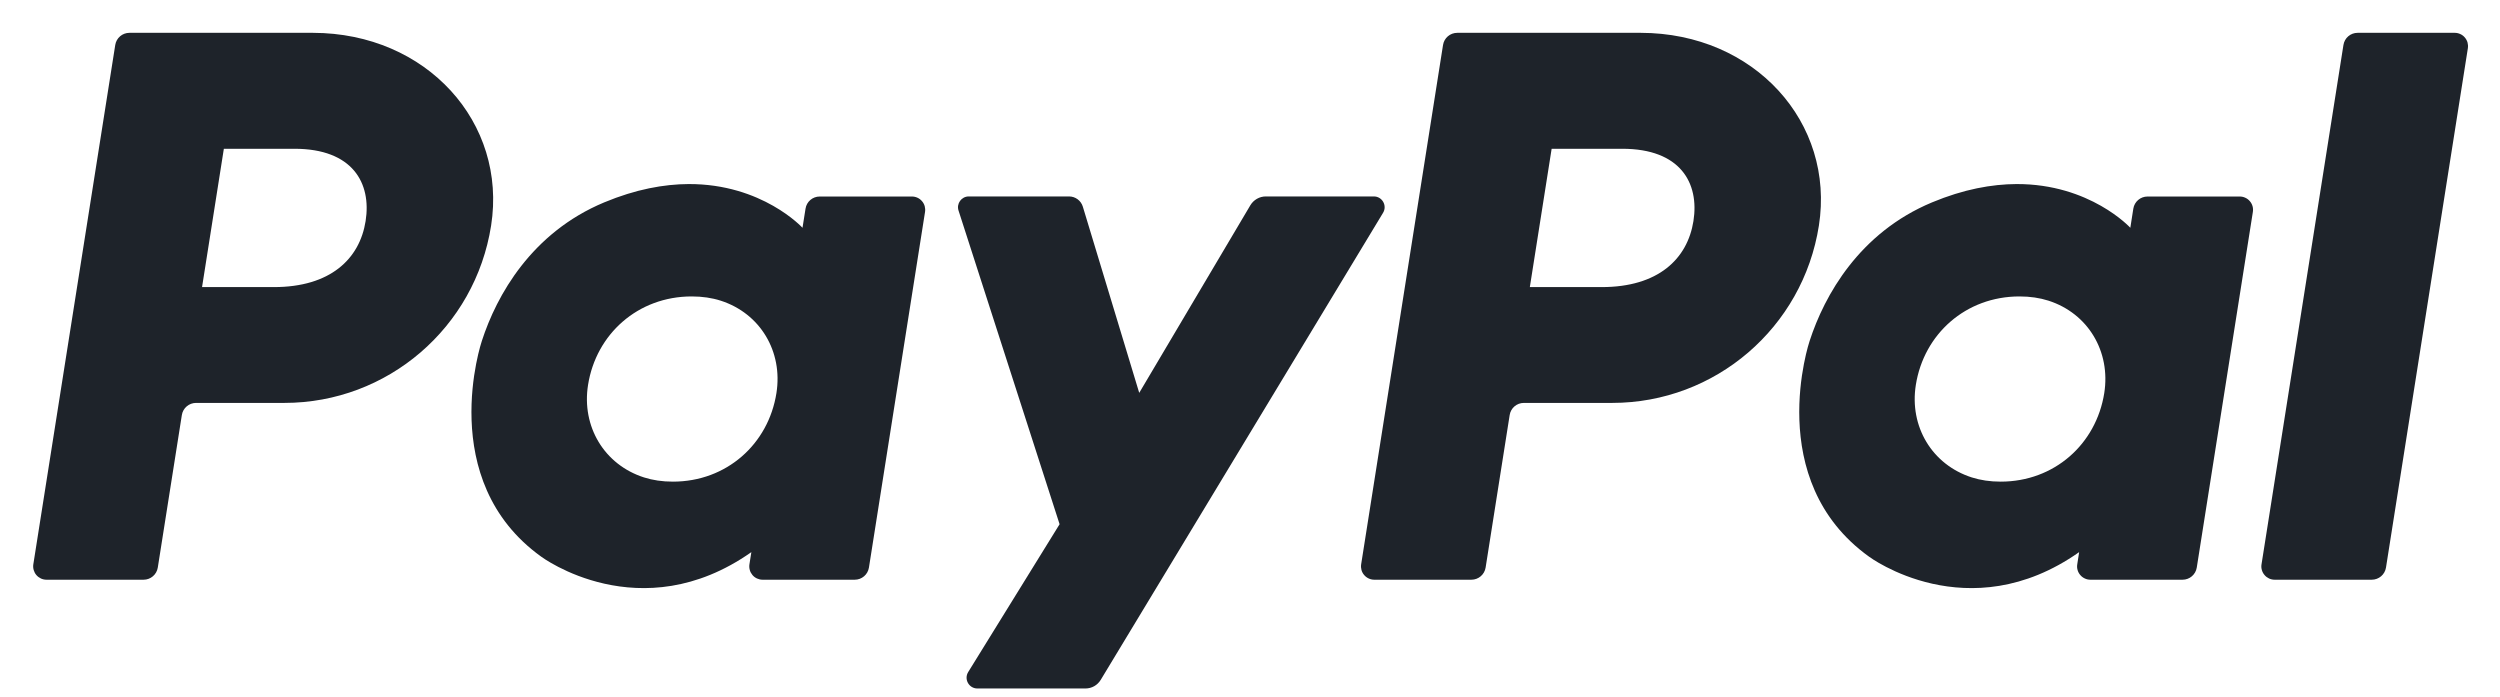
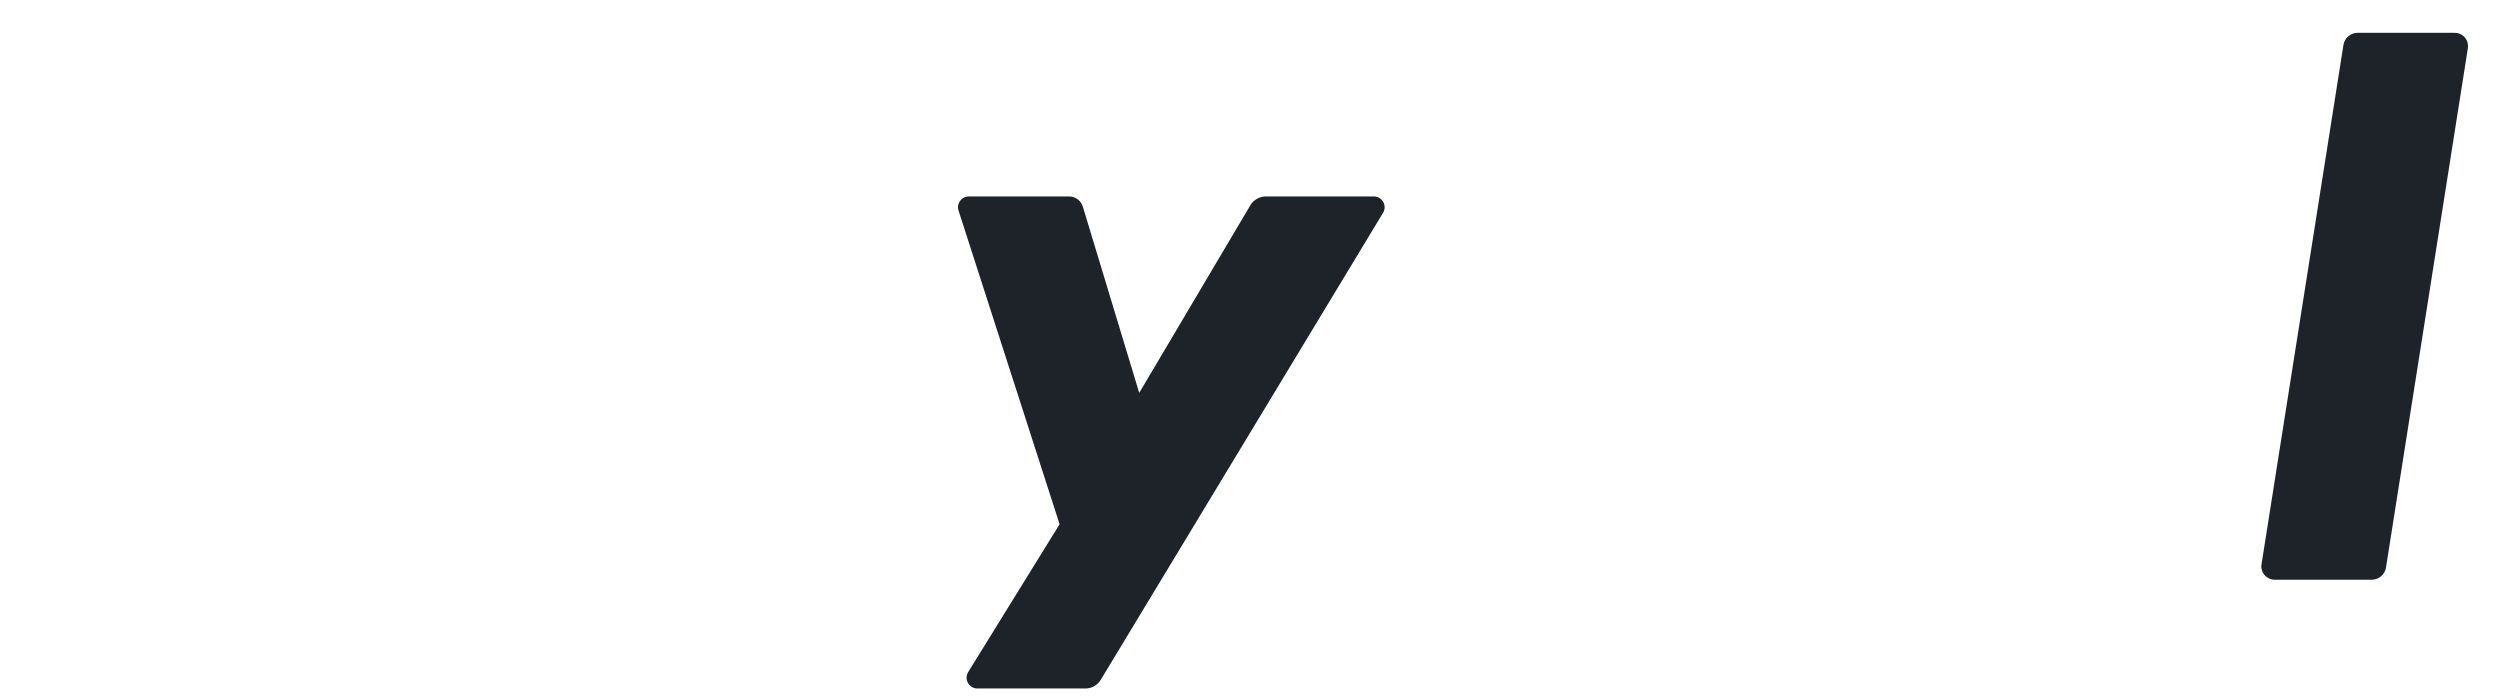
<svg xmlns="http://www.w3.org/2000/svg" width="61" height="17" viewBox="0 0 61 17" fill="none">
  <g clip-path="url(#clip0_174_3688)">
-     <path d="M3.158 0.801C2.986 0.801 2.839 0.926 2.812 1.097L0.813 13.77C0.806 13.816 0.809 13.864 0.822 13.909C0.835 13.954 0.857 13.996 0.887 14.031C0.918 14.067 0.956 14.095 0.998 14.115C1.041 14.135 1.087 14.145 1.134 14.145H3.504C3.676 14.145 3.823 14.019 3.85 13.849L4.437 10.127C4.464 9.957 4.611 9.831 4.784 9.831H6.938C9.456 9.831 11.593 7.994 11.983 5.505C12.377 2.995 10.416 0.806 7.636 0.801H3.158ZM5.462 3.63H7.186C8.605 3.63 9.067 4.467 8.921 5.394C8.775 6.322 8.057 7.005 6.684 7.005H4.93L5.462 3.63ZM16.803 4.491C16.205 4.494 15.516 4.616 14.743 4.938C12.97 5.677 12.118 7.205 11.757 8.319C11.757 8.319 10.606 11.716 13.206 13.583C13.206 13.583 15.618 15.38 18.333 13.472L18.286 13.77C18.279 13.816 18.282 13.864 18.295 13.909C18.307 13.954 18.33 13.995 18.36 14.031C18.39 14.067 18.428 14.095 18.471 14.115C18.513 14.134 18.559 14.145 18.606 14.145H20.856C21.029 14.145 21.175 14.019 21.202 13.849L22.571 5.17C22.578 5.124 22.575 5.076 22.563 5.031C22.55 4.986 22.528 4.944 22.497 4.909C22.467 4.873 22.429 4.844 22.387 4.825C22.344 4.805 22.298 4.795 22.251 4.795H20.001C19.828 4.795 19.681 4.92 19.655 5.091L19.581 5.558C19.581 5.558 18.599 4.485 16.803 4.491ZM16.877 7.233C17.135 7.233 17.372 7.268 17.584 7.336C18.554 7.648 19.105 8.581 18.945 9.591C18.749 10.836 17.728 11.752 16.419 11.752C16.161 11.752 15.925 11.717 15.713 11.649C14.742 11.337 14.188 10.405 14.348 9.394C14.544 8.149 15.568 7.233 16.877 7.233Z" fill="#1E232A" />
-     <path d="M35.557 0.801C35.384 0.801 35.237 0.926 35.21 1.097L33.212 13.77C33.205 13.816 33.208 13.864 33.22 13.909C33.233 13.954 33.255 13.996 33.286 14.031C33.316 14.067 33.354 14.095 33.397 14.115C33.439 14.135 33.486 14.145 33.532 14.145H35.902C36.075 14.145 36.222 14.019 36.249 13.849L36.836 10.127C36.862 9.957 37.009 9.831 37.182 9.831H39.337C41.854 9.831 43.991 7.994 44.381 5.505C44.775 2.995 42.814 0.806 40.035 0.801H35.557ZM37.86 3.63H39.584C41.004 3.63 41.466 4.467 41.32 5.394C41.173 6.322 40.456 7.005 39.083 7.005H37.328L37.86 3.63ZM49.202 4.491C48.603 4.494 47.914 4.616 47.142 4.938C45.368 5.677 44.517 7.205 44.155 8.319C44.155 8.319 43.005 11.716 45.605 13.583C45.605 13.583 48.016 15.38 50.731 13.472L50.685 13.77C50.677 13.816 50.68 13.864 50.693 13.909C50.706 13.954 50.728 13.996 50.759 14.031C50.789 14.067 50.827 14.095 50.87 14.115C50.912 14.135 50.958 14.145 51.005 14.145H53.255C53.427 14.145 53.574 14.019 53.601 13.849L54.97 5.17C54.977 5.124 54.975 5.076 54.962 5.031C54.949 4.986 54.927 4.944 54.896 4.909C54.866 4.873 54.828 4.844 54.785 4.825C54.743 4.805 54.697 4.795 54.65 4.795H52.4C52.227 4.795 52.08 4.92 52.053 5.091L51.98 5.558C51.98 5.558 50.997 4.485 49.202 4.491ZM49.275 7.233C49.533 7.233 49.77 7.268 49.982 7.336C50.953 7.648 51.503 8.581 51.344 9.591C51.147 10.836 50.126 11.752 48.817 11.752C48.559 11.752 48.323 11.717 48.111 11.649C47.14 11.337 46.586 10.405 46.746 9.394C46.942 8.149 47.966 7.233 49.275 7.233Z" fill="#1E232A" />
    <path d="M23.638 4.793C23.46 4.793 23.333 4.968 23.388 5.137L25.854 12.791L23.624 16.398C23.516 16.573 23.642 16.799 23.848 16.799H26.483C26.559 16.799 26.633 16.78 26.699 16.743C26.764 16.706 26.819 16.652 26.858 16.588L33.747 5.192C33.853 5.017 33.726 4.793 33.522 4.793H30.886C30.81 4.793 30.735 4.813 30.669 4.851C30.603 4.889 30.548 4.943 30.509 5.008L27.797 9.586L26.421 5.042C26.376 4.895 26.24 4.793 26.085 4.793L23.638 4.793Z" fill="#1E232A" />
    <path d="M57.526 0.801C57.353 0.801 57.207 0.926 57.18 1.097L55.181 13.77C55.173 13.816 55.176 13.863 55.189 13.908C55.202 13.954 55.224 13.995 55.255 14.031C55.285 14.067 55.323 14.095 55.365 14.115C55.408 14.135 55.454 14.145 55.501 14.145H57.871C58.044 14.145 58.191 14.019 58.218 13.849L60.216 1.176C60.223 1.129 60.22 1.082 60.208 1.037C60.195 0.992 60.172 0.95 60.142 0.915C60.112 0.879 60.074 0.85 60.031 0.831C59.989 0.811 59.943 0.801 59.896 0.801H57.526Z" fill="#1E232A" />
  </g>
  <defs>
    <clipPath id="clip0_174_3688">
      <rect width="60" height="17" fill="white" transform="translate(0.396)" />
    </clipPath>
  </defs>
</svg>